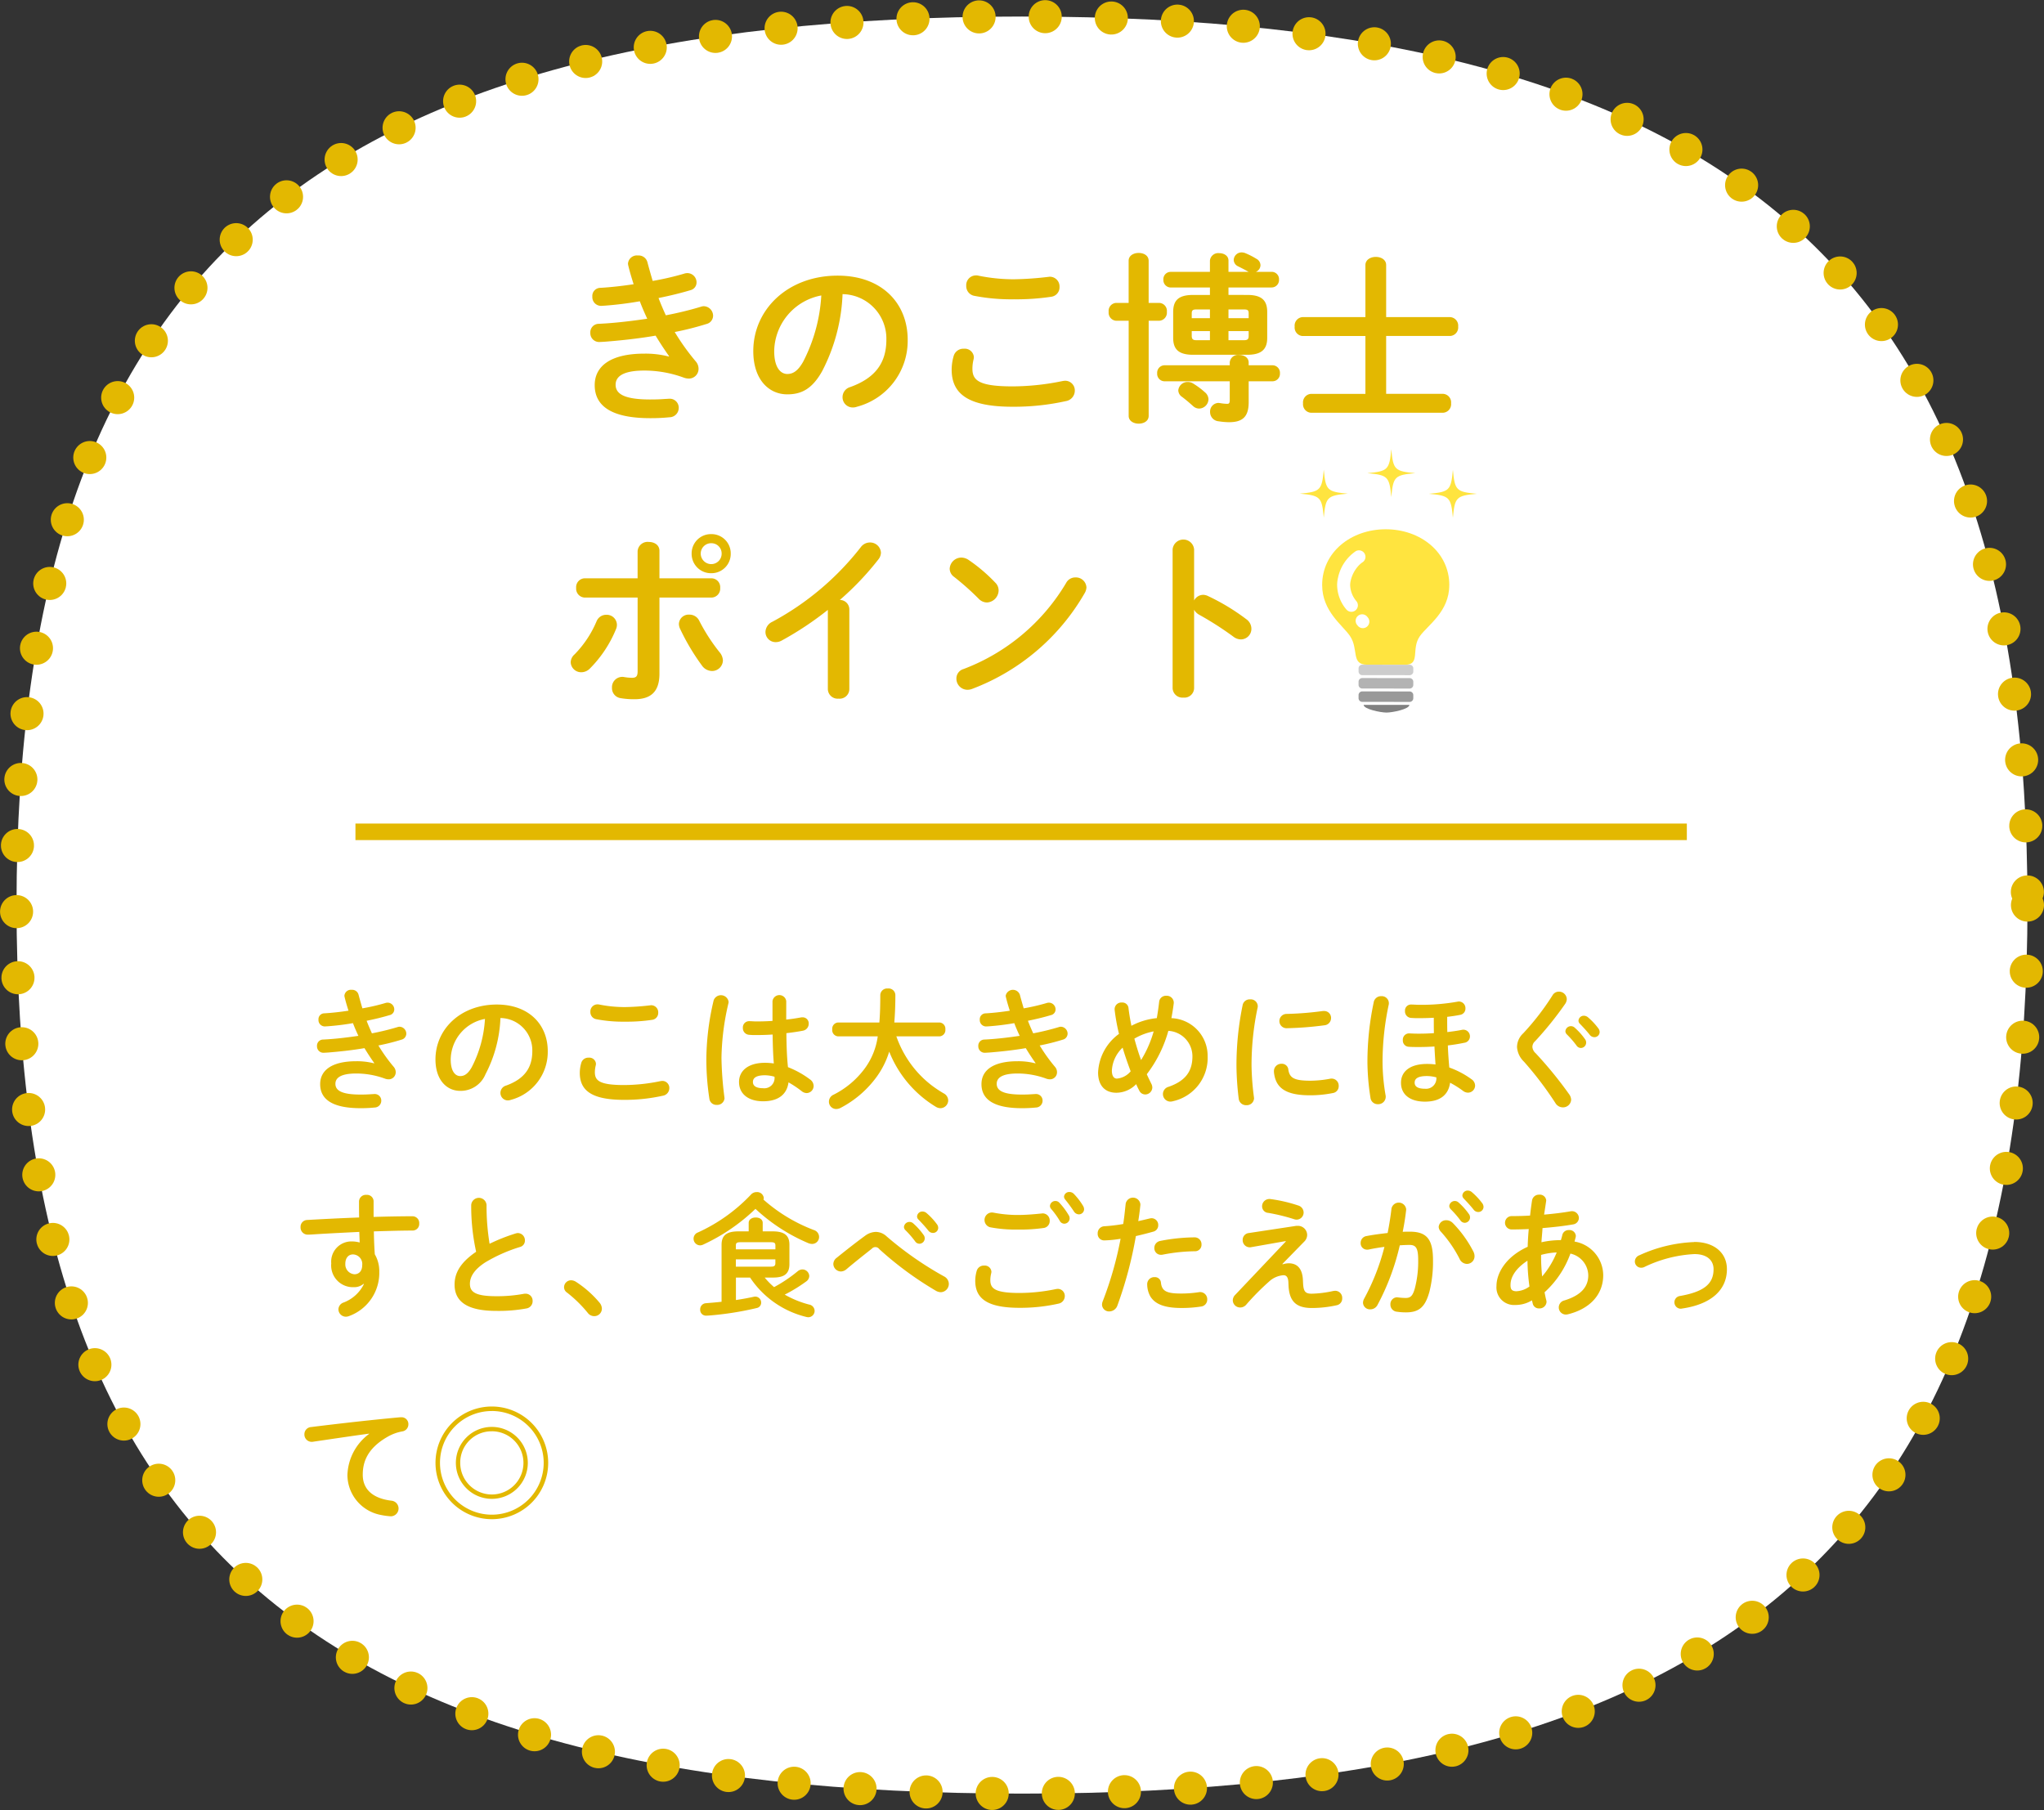
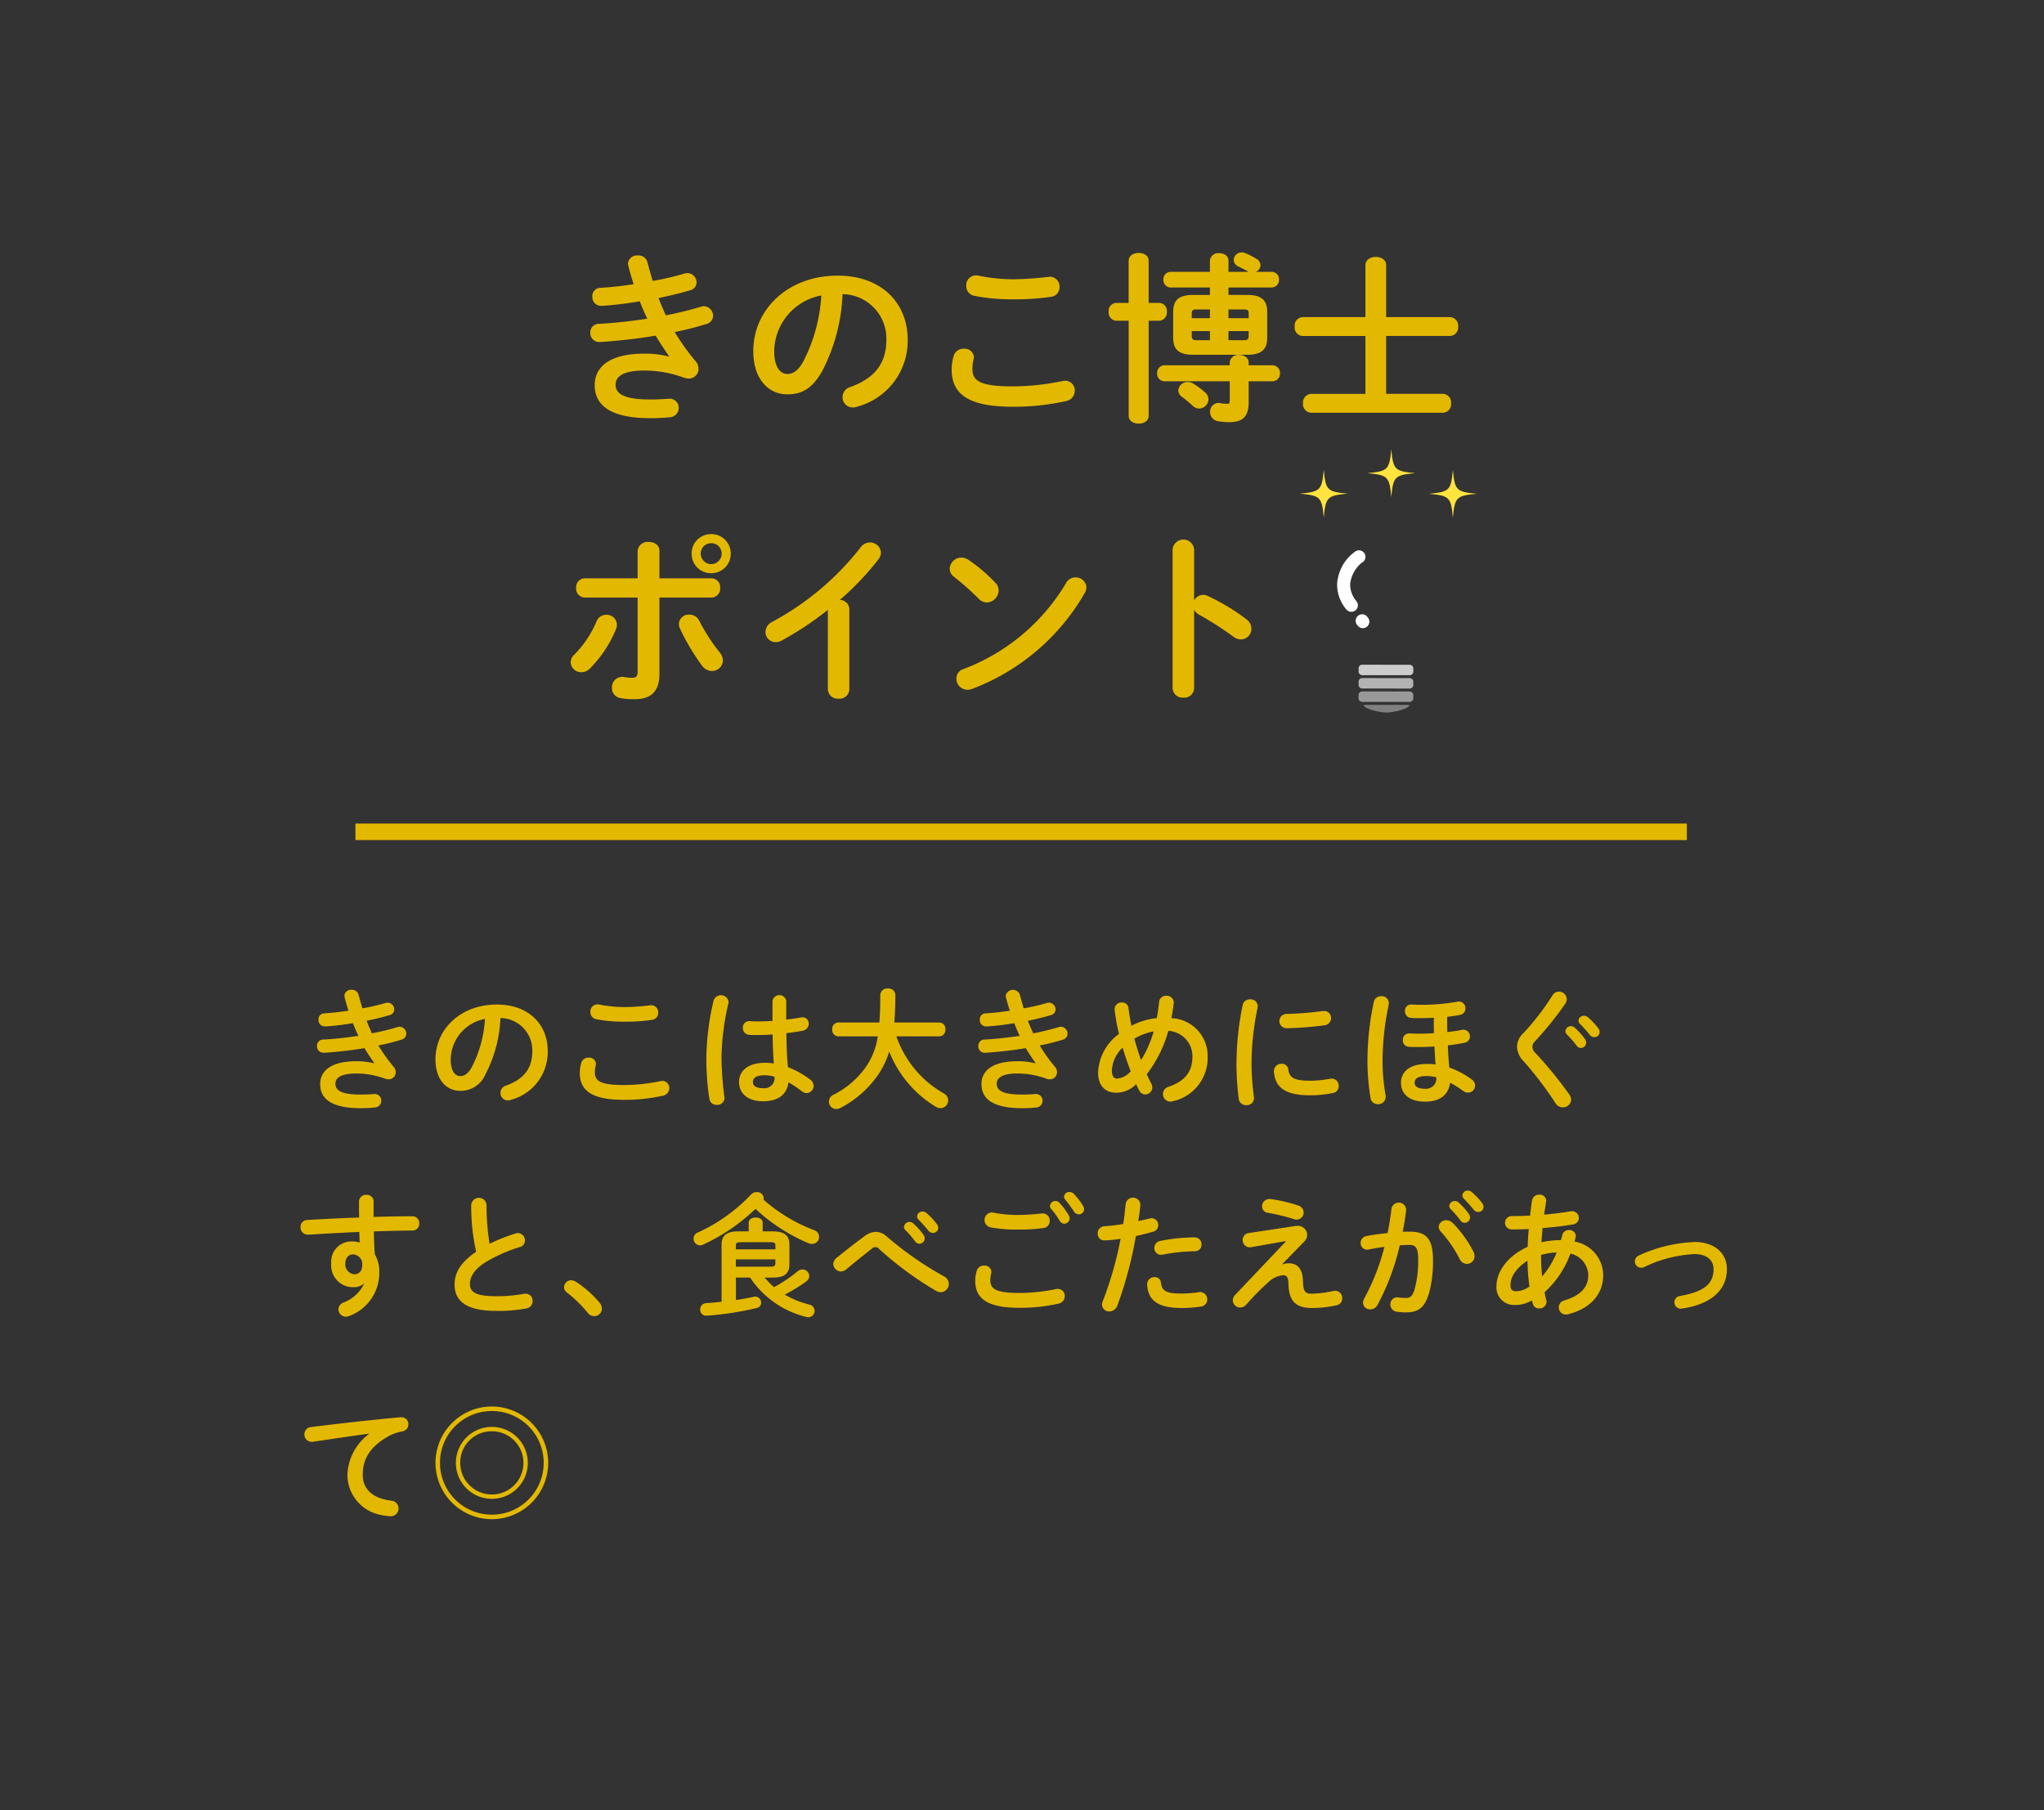
<svg xmlns="http://www.w3.org/2000/svg" width="247.271" height="219.003" viewBox="0 0 247.271 219.003">
  <rect x="0" y="0" width="247.271" height="219.003" fill="#333333" stroke="none" />
  <defs>
    <clipPath id="clip-path">
      <rect id="長方形_240" data-name="長方形 240" width="21.42" height="31.864" fill="none" />
    </clipPath>
  </defs>
  <g id="recipe2_1-point" transform="translate(-791.203 -1814.362)">
-     <path id="パス_452" data-name="パス 452" d="M243.271,107.5c0,76.114-35.514,107.5-121.636,107.5S0,183.614,0,107.5,35.514,0,121.635,0,243.271,31.387,243.271,107.5" transform="translate(793.203 1816.363)" fill="#fff" stroke="#e3b801" stroke-linecap="round" stroke-width="4" stroke-dasharray="0 8" fill-rule="evenodd" />
    <path id="パス_1941" data-name="パス 1941" d="M9.76,13.584a8.19,8.19,0,0,0-2.176-.256c-2.976,0-4.352,1.12-4.352,2.768,0,1.856,1.5,2.912,4.88,2.912a16.385,16.385,0,0,0,1.712-.08.822.822,0,0,0,.8-.816.789.789,0,0,0-.848-.816c-.064,0-.208.016-.3.016-.48.032-.72.048-1.376.048-2.336,0-3.024-.528-3.024-1.3,0-.672.56-1.248,2.528-1.248a10.07,10.07,0,0,1,3.472.624,1.362,1.362,0,0,0,.416.08.851.851,0,0,0,.88-.848.982.982,0,0,0-.24-.656,20.045,20.045,0,0,1-1.856-2.592,26.019,26.019,0,0,0,2.784-.7.757.757,0,0,0,.592-.72.846.846,0,0,0-.816-.848.8.8,0,0,0-.256.048,30.249,30.249,0,0,1-3.088.752c-.224-.5-.448-1.008-.64-1.52,1.04-.208,2-.448,2.8-.688a.7.7,0,0,0,.544-.688.815.815,0,0,0-.8-.816.906.906,0,0,0-.288.048,24.184,24.184,0,0,1-2.768.64c-.16-.544-.32-1.1-.464-1.648a.793.793,0,0,0-.832-.592.788.788,0,0,0-.88.7.936.936,0,0,0,.032.208c.128.528.288,1.072.464,1.616-1.04.16-2.08.272-2.944.32a.71.71,0,0,0-.688.768.766.766,0,0,0,.752.816c.128,0,.272-.016.32-.016A30.885,30.885,0,0,0,7.2,8.72c.192.512.416,1.024.656,1.536-1.424.208-2.88.384-4.272.448a.742.742,0,0,0-.736.784.777.777,0,0,0,.768.816c.08,0,.368-.016.592-.032,1.216-.1,2.8-.256,4.384-.528.416.688.832,1.312,1.184,1.808Zm10.416,3.328A3.246,3.246,0,0,0,23.232,14.9,16.009,16.009,0,0,0,25.04,8.1a3.911,3.911,0,0,1,3.856,4c0,1.984-.912,3.36-3.184,4.176a.921.921,0,0,0-.672.88.9.9,0,0,0,.9.912A1.05,1.05,0,0,0,26.3,18a5.993,5.993,0,0,0,4.464-5.9c0-3.184-2.256-5.632-6.16-5.632-4.4,0-7.424,2.992-7.424,6.64C17.184,15.6,18.544,16.912,20.176,16.912Zm2.992-8.7a14.472,14.472,0,0,1-1.6,5.84c-.464.816-.9,1.072-1.392,1.072-.576,0-1.152-.544-1.152-2.016A5.068,5.068,0,0,1,23.168,8.208ZM36.976,6.464a.912.912,0,0,0-.208-.016.857.857,0,0,0-.848.912.866.866,0,0,0,.7.88,16.958,16.958,0,0,0,3.488.3,20.525,20.525,0,0,0,3.3-.224.839.839,0,0,0,.72-.864.856.856,0,0,0-.864-.9c-.048,0-.1.016-.144.016a28.617,28.617,0,0,1-3.024.208A15.612,15.612,0,0,1,36.976,6.464ZM40,18a21.074,21.074,0,0,0,4.688-.5.934.934,0,0,0,.784-.912.85.85,0,0,0-.848-.88,1.6,1.6,0,0,0-.256.032A21.9,21.9,0,0,1,40,16.208c-2.992,0-3.536-.544-3.536-1.552a3.417,3.417,0,0,1,.1-.8,1.255,1.255,0,0,0,.032-.224.8.8,0,0,0-.88-.736.883.883,0,0,0-.9.64,4.355,4.355,0,0,0-.176,1.2C34.64,16.912,36.144,18,40,18ZM59.616,6.064a.838.838,0,0,0-1.664,0V8.448c-.688.048-1.344.064-1.968.064-.288,0-.56-.032-.848-.032a.755.755,0,0,0-.768.8.807.807,0,0,0,.736.848,7.659,7.659,0,0,0,.88.032c.624,0,1.3-.016,1.984-.064.016,1.168.048,2.336.144,3.5a8.23,8.23,0,0,0-1.056-.08c-2.08,0-3.152.992-3.152,2.32,0,1.44,1.12,2.336,2.912,2.336,1.984,0,2.9-.96,3.072-2.288a12.379,12.379,0,0,1,1.584,1.056,1.016,1.016,0,0,0,.608.24.867.867,0,0,0,.848-.864.971.971,0,0,0-.432-.784,11.189,11.189,0,0,0-2.672-1.488c-.144-1.36-.176-2.736-.192-4.112.688-.08,1.376-.176,2-.3a.845.845,0,0,0,.7-.848.725.725,0,0,0-.752-.768.984.984,0,0,0-.208.016c-.544.1-1.136.192-1.76.256Zm-2.8,10.528c-.8,0-1.232-.256-1.232-.752,0-.464.352-.816,1.472-.816a4.476,4.476,0,0,1,1.136.176A1.237,1.237,0,0,1,56.816,16.592ZM50.832,5.968a31.611,31.611,0,0,0-.88,6.928,31.11,31.11,0,0,0,.368,4.992.849.849,0,0,0,.9.72.874.874,0,0,0,.928-.8c0-.048-.016-.1-.016-.144a41.781,41.781,0,0,1-.352-4.752A30.547,30.547,0,0,1,52.624,6.3a.718.718,0,0,0,.016-.176.937.937,0,0,0-1.808-.16ZM78.144,10.32a.76.76,0,0,0,.72-.848.754.754,0,0,0-.72-.832H72.688c.08-.96.128-2.064.128-3.328a.818.818,0,0,0-.912-.784.826.826,0,0,0-.912.784c0,1.312-.032,2.4-.112,3.328H65.9a.754.754,0,0,0-.72.832.76.76,0,0,0,.72.848h4.784a8.451,8.451,0,0,1-1.552,3.856,10.584,10.584,0,0,1-3.824,3.216.916.916,0,0,0-.528.816.88.88,0,0,0,.88.9,1.144,1.144,0,0,0,.512-.128,12.584,12.584,0,0,0,4.4-3.792,10.279,10.279,0,0,0,1.5-3.024,13.689,13.689,0,0,0,5.68,6.7,1.094,1.094,0,0,0,.528.144.953.953,0,0,0,.928-.944.983.983,0,0,0-.544-.848,14.637,14.637,0,0,1-1.424-.944,12.644,12.644,0,0,1-2.832-3.008,12.993,12.993,0,0,1-1.472-2.944ZM89.76,13.584a8.19,8.19,0,0,0-2.176-.256c-2.976,0-4.352,1.12-4.352,2.768,0,1.856,1.5,2.912,4.88,2.912a16.385,16.385,0,0,0,1.712-.08.822.822,0,0,0,.8-.816.789.789,0,0,0-.848-.816c-.064,0-.208.016-.3.016-.48.032-.72.048-1.376.048-2.336,0-3.024-.528-3.024-1.3,0-.672.56-1.248,2.528-1.248a10.07,10.07,0,0,1,3.472.624,1.362,1.362,0,0,0,.416.08.851.851,0,0,0,.88-.848.982.982,0,0,0-.24-.656,20.045,20.045,0,0,1-1.856-2.592,26.02,26.02,0,0,0,2.784-.7.757.757,0,0,0,.592-.72.846.846,0,0,0-.816-.848.8.8,0,0,0-.256.048,30.249,30.249,0,0,1-3.088.752c-.224-.5-.448-1.008-.64-1.52,1.04-.208,2-.448,2.8-.688a.7.7,0,0,0,.544-.688.815.815,0,0,0-.8-.816.906.906,0,0,0-.288.048,24.184,24.184,0,0,1-2.768.64c-.16-.544-.32-1.1-.464-1.648a.892.892,0,0,0-1.712.112.936.936,0,0,0,.032.208c.128.528.288,1.072.464,1.616-1.04.16-2.08.272-2.944.32a.71.71,0,0,0-.688.768.766.766,0,0,0,.752.816c.128,0,.272-.016.32-.016a30.885,30.885,0,0,0,3.1-.384c.192.512.416,1.024.656,1.536-1.424.208-2.88.384-4.272.448a.742.742,0,0,0-.736.784.777.777,0,0,0,.768.816c.08,0,.368-.016.592-.032,1.216-.1,2.8-.256,4.384-.528.416.688.832,1.312,1.184,1.808ZM103.232,14.9a15.378,15.378,0,0,0,2.608-5.248,3.083,3.083,0,0,1,2.912,3.088c0,1.872-.912,2.992-2.88,3.68a.91.91,0,0,0,.24,1.792,1.493,1.493,0,0,0,.352-.064,5.357,5.357,0,0,0,4.128-5.424,4.556,4.556,0,0,0-4.384-4.608c.112-.576.208-1.184.288-1.808v-.1a.844.844,0,0,0-.9-.8.818.818,0,0,0-.864.688c-.08.72-.176,1.376-.288,2.016a8.253,8.253,0,0,0-3.072.928c-.144-.72-.272-1.44-.352-2.144a.744.744,0,0,0-.8-.672.815.815,0,0,0-.88.768v.1a23.985,23.985,0,0,0,.528,2.928,6.113,6.113,0,0,0-2.528,4.672c0,1.6.864,2.448,2.208,2.448a3.367,3.367,0,0,0,2.4-1.04c.112.272.24.528.368.768a.807.807,0,0,0,.72.48.864.864,0,0,0,.864-.832.975.975,0,0,0-.112-.448C103.6,15.68,103.408,15.3,103.232,14.9Zm-.688-1.712c-.32-.864-.576-1.728-.816-2.592a7.257,7.257,0,0,1,2.336-.88A13.712,13.712,0,0,1,102.544,13.184Zm-1.264,1.36a2.432,2.432,0,0,1-1.664.88c-.336,0-.608-.272-.608-.976a4.093,4.093,0,0,1,1.3-2.768C100.592,12.656,100.928,13.6,101.28,14.544Zm13.552-8.032a36.069,36.069,0,0,0-.752,7.392,34.857,34.857,0,0,0,.272,3.952.884.884,0,0,0,.928.784.871.871,0,0,0,.928-.848c0-.032-.016-.08-.016-.128a33.459,33.459,0,0,1-.288-3.76,33.427,33.427,0,0,1,.736-7.072.718.718,0,0,0,.016-.176.846.846,0,0,0-.928-.816A.859.859,0,0,0,114.832,6.512Zm9.7.736a38.88,38.88,0,0,1-4.4.352.865.865,0,1,0,.064,1.728,40.6,40.6,0,0,0,4.512-.352.877.877,0,0,0,.816-.88.827.827,0,0,0-.864-.848Zm-4.176,7.072a.781.781,0,0,0-.816-.688.89.89,0,0,0-.928.9v.08c.176,1.936,1.408,2.832,4.368,2.832a13.98,13.98,0,0,0,2.768-.272.83.83,0,0,0,.7-.848.853.853,0,0,0-.848-.9.779.779,0,0,0-.192.016,13.136,13.136,0,0,1-2.416.24C120.992,15.68,120.5,15.312,120.352,14.32Zm19.216-6.368c.56-.064,1.1-.144,1.568-.24a.76.76,0,0,0,.64-.768.806.806,0,0,0-.768-.848.6.6,0,0,0-.16.016,24.869,24.869,0,0,1-4.672.384c-.32,0-.656-.032-.976-.032a.725.725,0,0,0-.736.784.787.787,0,0,0,.7.832c.432.032.672.032,1.008.032.56,0,1.168-.016,1.776-.048v.1c0,.592,0,1.184.016,1.76-.656.048-1.3.064-1.856.064-.48,0-.768-.016-1.12-.032a.755.755,0,0,0-.784.816.747.747,0,0,0,.688.8c.4.032.736.032,1.264.032.56,0,1.2-.016,1.872-.064.032.736.08,1.456.128,2.176a7.72,7.72,0,0,0-1.04-.064c-2.08,0-3.136.944-3.136,2.272,0,1.44,1.1,2.288,2.9,2.288,1.984,0,2.864-.96,3.04-2.288a11.621,11.621,0,0,1,1.552.976,1,1,0,0,0,.624.224.864.864,0,0,0,.848-.848.95.95,0,0,0-.448-.784,10.547,10.547,0,0,0-2.672-1.408c-.08-.88-.144-1.776-.176-2.672.688-.08,1.376-.192,1.984-.32a.776.776,0,0,0,.688-.768.8.8,0,0,0-.784-.816.656.656,0,0,0-.176.016c-.528.112-1.136.192-1.776.272-.016-.544-.016-1.088-.016-1.632Zm-2.688,8.7c-.816,0-1.248-.24-1.248-.736,0-.464.352-.8,1.488-.8a4.4,4.4,0,0,1,1.136.16A1.253,1.253,0,0,1,136.88,16.656Zm-6.192-10.5a34.92,34.92,0,0,0-.768,7.3,28.909,28.909,0,0,0,.368,4.3.874.874,0,0,0,.9.768.9.9,0,0,0,.944-.9.717.717,0,0,0-.016-.176,24.225,24.225,0,0,1-.368-4.048A33.422,33.422,0,0,1,132.5,6.48a.718.718,0,0,0,.016-.176.857.857,0,0,0-.912-.848A.9.9,0,0,0,130.688,6.16Zm21.632-.816a30.9,30.9,0,0,1-3.552,4.608,2.293,2.293,0,0,0-.752,1.664,2.714,2.714,0,0,0,.848,1.776,41.859,41.859,0,0,1,3.792,4.992,1.049,1.049,0,0,0,.9.528.978.978,0,0,0,1.008-.928,1.228,1.228,0,0,0-.24-.656,48.363,48.363,0,0,0-4.064-4.976,1.1,1.1,0,0,1-.384-.752.935.935,0,0,1,.336-.7,41.52,41.52,0,0,0,3.632-4.512,1.117,1.117,0,0,0,.192-.576.939.939,0,0,0-.96-.9A.879.879,0,0,0,152.32,5.344ZM155.632,8.8c.368.384.816.864,1.184,1.328a.7.7,0,0,0,.56.288.625.625,0,0,0,.64-.608.745.745,0,0,0-.176-.48,8.023,8.023,0,0,0-1.232-1.312.769.769,0,0,0-.48-.192.643.643,0,0,0-.672.592A.529.529,0,0,0,155.632,8.8Zm-1.6,1.264a11.639,11.639,0,0,1,1.184,1.36.641.641,0,0,0,.528.3.652.652,0,0,0,.64-.64.668.668,0,0,0-.144-.432,7.994,7.994,0,0,0-1.248-1.392.67.67,0,0,0-1.12.432A.569.569,0,0,0,154.032,10.064ZM8.528,40.28a4.522,4.522,0,0,1-2.464,2.24.9.9,0,0,0-.624.816.908.908,0,0,0,.912.9,1.179,1.179,0,0,0,.432-.1,5.555,5.555,0,0,0,3.6-5.328A4.081,4.081,0,0,0,9.84,36.68c-.064-.928-.1-1.84-.112-2.768,1.664-.048,3.3-.1,4.72-.1a.8.8,0,0,0,.768-.848.817.817,0,0,0-.832-.88c-1.424,0-3.024.032-4.688.08v-1.9a.791.791,0,0,0-.864-.768.822.822,0,0,0-.9.784c0,.72,0,1.376.016,1.952-2.192.08-4.384.192-6.272.3a.825.825,0,0,0-.816.864.866.866,0,0,0,.848.912c.176,0,.544-.016.72-.032,1.664-.112,4.368-.24,5.536-.3l.048,1.28a3.758,3.758,0,0,0-.96-.128,2.444,2.444,0,0,0-2.48,2.656,2.632,2.632,0,0,0,2.72,2.88,1.764,1.764,0,0,0,1.184-.4ZM7.2,36.7a1.157,1.157,0,0,1,1.12,1.28c0,.736-.4,1.12-.944,1.12a1.19,1.19,0,0,1-1.1-1.264C6.272,37.128,6.656,36.7,7.2,36.7Zm14.9-.32c-2,1.36-2.608,2.656-2.608,3.968,0,2.16,1.68,3.184,5.04,3.184a18.5,18.5,0,0,0,3.68-.3.881.881,0,0,0,.72-.9.843.843,0,0,0-.864-.88.984.984,0,0,0-.208.016,17.579,17.579,0,0,1-3.312.288c-2.544,0-3.2-.512-3.2-1.5,0-.816.48-1.7,1.856-2.592A18.868,18.868,0,0,1,27.408,35.8.787.787,0,0,0,28,35.016a.871.871,0,0,0-.832-.9.906.906,0,0,0-.288.048,21.906,21.906,0,0,0-3.152,1.248,28.006,28.006,0,0,1-.368-4.688.93.93,0,0,0-1.856,0A25.489,25.489,0,0,0,22.1,36.376ZM33.1,41.32a15.57,15.57,0,0,1,2.5,2.448.975.975,0,0,0,.784.4.912.912,0,0,0,.928-.9,1.167,1.167,0,0,0-.288-.736,12.806,12.806,0,0,0-2.864-2.528,1.14,1.14,0,0,0-.56-.176.854.854,0,0,0-.864.832A.786.786,0,0,0,33.1,41.32ZM57.984,39.5C59.152,39.5,60,39.208,60,37.88V35.528c0-1.056-.528-1.616-2.016-1.616H56.768V32.888c0-.448-.416-.656-.848-.656-.416,0-.848.208-.848.656v1.024H53.808c-1.488,0-2.016.56-2.016,1.616v6.9c-.688.08-1.344.128-1.9.176a.737.737,0,0,0-.688.768.7.7,0,0,0,.72.736c.144,0,.336-.016.368-.016a37.8,37.8,0,0,0,5.776-.912.651.651,0,0,0,.512-.64.716.716,0,0,0-.7-.736.656.656,0,0,0-.176.016c-.72.16-1.44.288-2.176.4V39.5h1.712a11.4,11.4,0,0,0,6.816,4.768,1.08,1.08,0,0,0,.224.032.771.771,0,0,0,.768-.784.792.792,0,0,0-.672-.752,11.936,11.936,0,0,1-2.944-1.2,18.746,18.746,0,0,0,2.608-1.6A.827.827,0,0,0,62.4,39.3a.84.84,0,0,0-.832-.784.941.941,0,0,0-.592.24,17.139,17.139,0,0,1-2.832,1.9A8.7,8.7,0,0,1,57.008,39.5ZM53.52,38.184V37.3H58.3v.464c0,.384-.24.416-.576.416Zm4.784-2.1H53.52V35.64c0-.32.1-.416.576-.416h3.632c.48,0,.576.1.576.416Zm-1.44-6.016a.936.936,0,0,0,.032-.208.8.8,0,0,0-.848-.7.913.913,0,0,0-.7.3,20.505,20.505,0,0,1-6.4,4.576.806.806,0,0,0,.24,1.568.936.936,0,0,0,.352-.08,23.075,23.075,0,0,0,6.352-4.336,21.812,21.812,0,0,0,6.384,4.144,1.268,1.268,0,0,0,.464.1.843.843,0,0,0,.848-.848.879.879,0,0,0-.624-.832A19.691,19.691,0,0,1,56.864,30.072Zm17.152,3.68a11.637,11.637,0,0,1,1.184,1.36.641.641,0,0,0,.528.3.652.652,0,0,0,.64-.64.668.668,0,0,0-.144-.432,7.993,7.993,0,0,0-1.248-1.392.67.67,0,0,0-1.12.432A.569.569,0,0,0,74.016,33.752Zm1.6-1.264c.368.384.816.864,1.184,1.328a.7.7,0,0,0,.56.288A.625.625,0,0,0,78,33.5a.745.745,0,0,0-.176-.48A8.023,8.023,0,0,0,76.592,31.7a.769.769,0,0,0-.48-.192.643.643,0,0,0-.672.592A.529.529,0,0,0,75.616,32.488ZM65.728,37.1a.963.963,0,0,0-.416.752.933.933,0,0,0,.912.912,1.068,1.068,0,0,0,.656-.256c1.072-.912,2.32-1.888,3.088-2.5a.575.575,0,0,1,.9.048,41.073,41.073,0,0,0,6.848,5.04,1.252,1.252,0,0,0,.592.176,1.007,1.007,0,0,0,.976-1.008,1.031,1.031,0,0,0-.592-.912A41.164,41.164,0,0,1,71.76,34.52a1.932,1.932,0,0,0-1.3-.544,2.254,2.254,0,0,0-1.3.464C68.192,35.144,66.96,36.1,65.728,37.1Zm25.92-5.92A10.083,10.083,0,0,1,92.7,32.632a.633.633,0,0,0,.544.352.655.655,0,0,0,.656-.64.708.708,0,0,0-.112-.384,8.544,8.544,0,0,0-1.12-1.5.642.642,0,0,0-.48-.224.653.653,0,0,0-.672.592A.533.533,0,0,0,91.648,31.176Zm-6.992.464a.912.912,0,0,0-.208-.016.909.909,0,0,0-.144,1.792,16.4,16.4,0,0,0,3.328.272,19.9,19.9,0,0,0,3.136-.192.839.839,0,0,0,.72-.864.856.856,0,0,0-.864-.9c-.048,0-.1.016-.144.016-.784.08-1.856.176-2.864.176A15.35,15.35,0,0,1,84.656,31.64ZM87.84,43.16a21.074,21.074,0,0,0,4.688-.5.934.934,0,0,0,.784-.912.85.85,0,0,0-.848-.88,1.6,1.6,0,0,0-.256.032,21.9,21.9,0,0,1-4.368.464c-2.992,0-3.536-.544-3.536-1.552a3.417,3.417,0,0,1,.1-.8,1.255,1.255,0,0,0,.032-.224.8.8,0,0,0-.88-.736.883.883,0,0,0-.9.64,4.355,4.355,0,0,0-.176,1.2C82.48,42.072,83.984,43.16,87.84,43.16Zm5.52-13.1a17.655,17.655,0,0,1,1.056,1.44.724.724,0,0,0,.592.352.628.628,0,0,0,.64-.624.861.861,0,0,0-.144-.432,8.06,8.06,0,0,0-1.1-1.424.74.74,0,0,0-.528-.224.623.623,0,0,0-.656.56A.557.557,0,0,0,93.36,30.056Zm6.7,4.752a42.555,42.555,0,0,1-2.144,7.52,1.19,1.19,0,0,0-.1.448.844.844,0,0,0,.88.816,1.052,1.052,0,0,0,.976-.7,48.62,48.62,0,0,0,2.24-8.416c.64-.144,1.344-.32,2.08-.528a.788.788,0,0,0,.624-.784.812.812,0,0,0-.8-.848,1.235,1.235,0,0,0-.24.032c-.464.112-.928.224-1.376.32.1-.608.176-1.184.256-1.952v-.1a.9.9,0,0,0-1.776-.064c-.1.88-.16,1.584-.3,2.464a20.528,20.528,0,0,1-2.272.272.84.84,0,0,0-.816.88.78.78,0,0,0,.8.832A13.658,13.658,0,0,0,100.064,34.808ZM103.28,40.3a3.078,3.078,0,0,0,.384,1.488c.512.816,1.5,1.392,3.744,1.392a15.027,15.027,0,0,0,2.4-.176.838.838,0,0,0,.736-.848.862.862,0,0,0-.848-.9.656.656,0,0,0-.176.016,14.129,14.129,0,0,1-2.144.16c-1.744,0-2.32-.288-2.432-1.312a.724.724,0,0,0-.768-.672A.853.853,0,0,0,103.28,40.3Zm1.6-5.232a.857.857,0,0,0-.736.848.8.8,0,0,0,.8.832.846.846,0,0,0,.192-.016,21.622,21.622,0,0,1,3.9-.416.78.78,0,0,0,.816-.816.83.83,0,0,0-.864-.864A22.14,22.14,0,0,0,104.88,35.064Zm13.36-5.056a.544.544,0,0,0-.16-.016.88.88,0,0,0-.9.88.794.794,0,0,0,.752.8,22.858,22.858,0,0,1,3.088.752.968.968,0,0,0,.352.064.857.857,0,0,0,.832-.88.892.892,0,0,0-.656-.832A18.182,18.182,0,0,0,118.24,30.008Zm-2.656,4.1a.826.826,0,0,0-.752.848.859.859,0,0,0,.848.88.717.717,0,0,0,.176-.016l4.176-.736.016.048-6.112,6.448a.952.952,0,0,0-.3.688.886.886,0,0,0,.9.848.95.95,0,0,0,.72-.336,30.132,30.132,0,0,1,2.768-2.8,2.868,2.868,0,0,1,1.744-.768c.352,0,.56.24.592.832l.016.368c.08,2.016.976,2.768,2.832,2.768a14.059,14.059,0,0,0,3.008-.336.821.821,0,0,0,.656-.848.853.853,0,0,0-.848-.9,1.576,1.576,0,0,0-.272.032,13.186,13.186,0,0,1-2.576.32c-.8,0-.992-.3-1.04-1.312l-.016-.336c-.064-1.392-.688-2.032-1.728-2.032a2.445,2.445,0,0,0-.72.128l-.032-.048,2.672-2.736a1.128,1.128,0,0,0,.32-.784,1.114,1.114,0,0,0-1.184-1.088,1.211,1.211,0,0,0-.24.016Zm18.256,1.488c.432-.032.832-.048,1.184-.048.768,0,1.04.384,1.04,1.824a12.813,12.813,0,0,1-.416,3.472c-.272.944-.56,1.12-1.12,1.12a7.581,7.581,0,0,1-.88-.064c-.048,0-.1-.016-.128-.016a.824.824,0,0,0-.816.88.857.857,0,0,0,.784.864,7.372,7.372,0,0,0,1.088.08c1.616,0,2.336-.656,2.848-2.5a14.9,14.9,0,0,0,.432-3.824c0-2.512-.752-3.44-2.8-3.44-.256,0-.544,0-.864.016.176-.88.32-1.776.416-2.64v-.112a.9.9,0,0,0-1.776-.048c-.112.976-.272,1.968-.464,2.944-.848.1-1.728.208-2.544.368a.83.83,0,0,0-.72.832.769.769,0,0,0,.768.816.912.912,0,0,0,.208-.016c.608-.128,1.248-.24,1.9-.32a26.975,26.975,0,0,1-2.448,6.256,1.076,1.076,0,0,0-.144.5.832.832,0,0,0,.88.8.966.966,0,0,0,.864-.512A28.932,28.932,0,0,0,133.84,35.592Zm6.368-2.736a1.07,1.07,0,0,0-.736-.3.888.888,0,0,0-.928.8.879.879,0,0,0,.256.576,14.9,14.9,0,0,1,2.272,3.3,1,1,0,0,0,.88.608.918.918,0,0,0,.928-.928,1.219,1.219,0,0,0-.128-.544A14.232,14.232,0,0,0,140.208,32.856Zm1.376-2.912c.368.384.816.864,1.184,1.328a.7.7,0,0,0,.56.288.625.625,0,0,0,.64-.608.745.745,0,0,0-.176-.48,8.024,8.024,0,0,0-1.232-1.312.769.769,0,0,0-.48-.192.643.643,0,0,0-.672.592A.529.529,0,0,0,141.584,29.944Zm-1.6,1.264a11.637,11.637,0,0,1,1.184,1.36.641.641,0,0,0,.528.3.652.652,0,0,0,.64-.64.668.668,0,0,0-.144-.432,7.993,7.993,0,0,0-1.248-1.392.67.67,0,0,0-1.12.432A.569.569,0,0,0,139.984,31.208Zm5.552,9.3a2.122,2.122,0,0,0,2.256,2.3,3.762,3.762,0,0,0,2.032-.56l.1.4a.748.748,0,0,0,.768.576.842.842,0,0,0,.9-.784.937.937,0,0,0-.032-.208c-.08-.3-.144-.624-.208-.96A11.661,11.661,0,0,0,154.48,36.6a2.749,2.749,0,0,1,2.16,2.624c0,1.376-.848,2.416-2.88,3.04a.874.874,0,0,0-.688.832.86.86,0,0,0,.848.88,1.4,1.4,0,0,0,.256-.032c2.672-.656,4.272-2.4,4.272-4.736a4.164,4.164,0,0,0-3.472-4.064c.048-.16.08-.32.128-.48a1.1,1.1,0,0,0,.032-.208.763.763,0,0,0-.832-.7.772.772,0,0,0-.8.576c-.048.224-.112.432-.176.64a10.593,10.593,0,0,0-2.352.256c.032-.576.1-1.152.128-1.712,1.328-.112,2.64-.256,3.7-.448a.8.8,0,0,0,.7-.8.844.844,0,0,0-1.008-.784c-.9.16-2.032.3-3.2.4q.12-.768.24-1.584c0-.048.016-.08.016-.128a.768.768,0,0,0-.848-.7.839.839,0,0,0-.864.688c-.1.64-.176,1.248-.24,1.84-.784.048-1.552.064-2.224.064a.808.808,0,0,0,0,1.616c.624,0,1.328-.016,2.064-.048-.064.7-.112,1.424-.128,2.144C146.576,37.016,145.536,39.064,145.536,40.5Zm1.7-.112c-.016-.912.576-1.984,2.048-2.944a25.6,25.6,0,0,0,.24,3.12,2.873,2.873,0,0,1-1.616.576C147.36,41.128,147.232,40.9,147.232,40.392Zm3.824-1.024c-.08-.816-.128-1.616-.128-2.336V36.76a8.451,8.451,0,0,1,1.888-.3A10.411,10.411,0,0,1,151.056,39.368Zm18.416-4.176a17.441,17.441,0,0,0-6.656,1.6.81.81,0,0,0-.544.752.751.751,0,0,0,.752.752.83.83,0,0,0,.384-.08,15.7,15.7,0,0,1,6.064-1.568c1.584,0,2.32.8,2.32,1.824,0,1.7-1.04,2.72-4.08,3.248a.773.773,0,0,0,.08,1.536.544.544,0,0,0,.16-.016c3.584-.512,5.456-2.272,5.456-4.768C173.408,36.456,171.808,35.192,169.472,35.192ZM9.152,58.416a6.451,6.451,0,0,0-2.624,4.992,4.953,4.953,0,0,0,4.064,4.816,8.348,8.348,0,0,0,1.184.16.946.946,0,0,0,.08-1.888c-2.24-.272-3.472-1.36-3.472-3.136,0-1.52.528-3.184,3.024-4.608a5.477,5.477,0,0,1,1.76-.64.864.864,0,0,0,.736-.864.827.827,0,0,0-.864-.848h-.1c-3.328.3-7.456.768-10.784,1.184a.87.87,0,0,0-.832.88.886.886,0,0,0,.9.912.6.6,0,0,0,.16-.016c2.3-.336,4.848-.72,6.768-.976ZM24,57.568a4.352,4.352,0,1,0,4.352,4.352A4.357,4.357,0,0,0,24,57.568Zm0,.528a3.824,3.824,0,1,1-3.824,3.824A3.784,3.784,0,0,1,24,58.1ZM24,55.1a6.816,6.816,0,1,0,6.816,6.816A6.822,6.822,0,0,0,24,55.1Zm0,.544a6.272,6.272,0,1,1-6.272,6.272A6.262,6.262,0,0,1,24,55.648Z" transform="translate(826.703 1929.428)" fill="#e3b801" />
    <path id="パス_477" data-name="パス 477" d="M852.819,2018h161.064" transform="translate(-18.616 -103)" fill="none" stroke="#e3b801" stroke-width="2" />
    <g id="グループ_131" data-name="グループ 131" transform="translate(-2.257 2)">
      <path id="パス_1942" data-name="パス 1942" d="M-41.58-6.072a11.261,11.261,0,0,0-2.992-.352c-4.092,0-5.984,1.54-5.984,3.806,0,2.552,2.068,4,6.71,4a22.53,22.53,0,0,0,2.354-.11,1.13,1.13,0,0,0,1.1-1.122A1.084,1.084,0,0,0-41.558-.968c-.088,0-.286.022-.418.022-.66.044-.99.066-1.892.066-3.212,0-4.158-.726-4.158-1.782,0-.924.77-1.716,3.476-1.716a13.846,13.846,0,0,1,4.774.858,1.872,1.872,0,0,0,.572.11,1.17,1.17,0,0,0,1.21-1.166,1.351,1.351,0,0,0-.33-.9,27.561,27.561,0,0,1-2.552-3.564,35.777,35.777,0,0,0,3.828-.968,1.041,1.041,0,0,0,.814-.99,1.164,1.164,0,0,0-1.122-1.166,1.094,1.094,0,0,0-.352.066,41.592,41.592,0,0,1-4.246,1.034c-.308-.682-.616-1.386-.88-2.09,1.43-.286,2.75-.616,3.85-.946a.96.96,0,0,0,.748-.946,1.121,1.121,0,0,0-1.1-1.122,1.246,1.246,0,0,0-.4.066,33.253,33.253,0,0,1-3.806.88c-.22-.748-.44-1.518-.638-2.266A1.09,1.09,0,0,0-45.32-18.3a1.083,1.083,0,0,0-1.21.968,1.288,1.288,0,0,0,.044.286c.176.726.4,1.474.638,2.222-1.43.22-2.86.374-4.048.44a.976.976,0,0,0-.946,1.056,1.054,1.054,0,0,0,1.034,1.122c.176,0,.374-.022.44-.022A42.467,42.467,0,0,0-45.1-12.76c.264.7.572,1.408.9,2.112-1.958.286-3.96.528-5.874.616a1.021,1.021,0,0,0-1.012,1.078,1.069,1.069,0,0,0,1.056,1.122c.11,0,.506-.022.814-.044,1.672-.132,3.85-.352,6.028-.726.572.946,1.144,1.8,1.628,2.486ZM-27.258-1.5c1.694,0,2.992-.638,4.2-2.772a22.012,22.012,0,0,0,2.486-9.35,5.378,5.378,0,0,1,5.3,5.5c0,2.728-1.254,4.62-4.378,5.742a1.267,1.267,0,0,0-.924,1.21A1.234,1.234,0,0,0-19.338.088,1.444,1.444,0,0,0-18.832,0a8.241,8.241,0,0,0,6.138-8.118c0-4.378-3.1-7.744-8.47-7.744-6.05,0-10.208,4.114-10.208,9.13C-31.372-3.3-29.5-1.5-27.258-1.5Zm4.114-11.968a19.9,19.9,0,0,1-2.2,8.03c-.638,1.122-1.232,1.474-1.914,1.474-.792,0-1.584-.748-1.584-2.772A6.969,6.969,0,0,1-23.144-13.464Zm18.986-2.4a1.254,1.254,0,0,0-.286-.022A1.179,1.179,0,0,0-5.61-14.63a1.19,1.19,0,0,0,.968,1.21A23.317,23.317,0,0,0,.154-13a28.221,28.221,0,0,0,4.532-.308,1.153,1.153,0,0,0,.99-1.188A1.177,1.177,0,0,0,4.488-15.73c-.066,0-.132.022-.2.022a39.348,39.348,0,0,1-4.158.286A21.466,21.466,0,0,1-4.158-15.862ZM0,0A28.977,28.977,0,0,0,6.446-.682,1.285,1.285,0,0,0,7.524-1.936a1.168,1.168,0,0,0-1.166-1.21,2.194,2.194,0,0,0-.352.044A30.108,30.108,0,0,1,0-2.464c-4.114,0-4.862-.748-4.862-2.134A4.7,4.7,0,0,1-4.73-5.7a1.726,1.726,0,0,0,.044-.308A1.1,1.1,0,0,0-5.9-7.018a1.214,1.214,0,0,0-1.232.88,5.988,5.988,0,0,0-.242,1.65C-7.37-1.5-5.3,0,0,0ZM26.114-13.53v-.9h5.214a.9.9,0,0,0,.9-.946.888.888,0,0,0-.9-.946H29.436a.9.9,0,0,0,.55-.792.9.9,0,0,0-.506-.792,9.126,9.126,0,0,0-1.386-.7,1.246,1.246,0,0,0-.4-.066.949.949,0,0,0-.946.924.879.879,0,0,0,.506.748c.352.176.748.374,1.144.594a.659.659,0,0,0,.176.088H26.114v-1.364c0-.594-.55-.9-1.122-.9a1.006,1.006,0,0,0-1.122.9v1.364H19.118a.884.884,0,0,0-.88.946.9.9,0,0,0,.88.946H23.87v.9H21.824c-1.8,0-2.4.7-2.4,2.068v3.124c0,1.32.594,2.046,2.4,2.046H28.4c1.782,0,2.4-.726,2.4-2.046v-3.124c0-1.364-.616-2.068-2.4-2.068Zm0,1.76h1.892c.44,0,.55.11.55.462v.594H26.114Zm2.442,2.618v.594c0,.352-.11.506-.55.506H26.114v-1.1Zm-6.336,1.1c-.374,0-.55-.11-.55-.506v-.594h2.2v1.1Zm-.55-2.662v-.594c0-.352.132-.462.55-.462h1.65v1.056Zm-5.214-1.848v-5.1c0-.638-.594-.946-1.21-.946-.594,0-1.21.308-1.21.946v5.1H12.5a.964.964,0,0,0-.88,1.078.976.976,0,0,0,.88,1.078h1.54V1.1c0,.638.616.946,1.21.946.616,0,1.21-.308,1.21-.946V-10.406h1.3a.978.978,0,0,0,.9-1.078.966.966,0,0,0-.9-1.078Zm9.812,7.546h-7.9a.9.9,0,0,0-.88.968.9.9,0,0,0,.88.968h7.9V-.814c0,.374-.088.462-.308.462A5.781,5.781,0,0,1,25.1-.44c-.066,0-.132-.022-.2-.022a1.042,1.042,0,0,0-1.012,1.1A1.125,1.125,0,0,0,24.926,1.76a8.789,8.789,0,0,0,1.232.11c1.606,0,2.4-.594,2.4-2.42V-3.08h2.882a.906.906,0,0,0,.9-.968.906.906,0,0,0-.9-.968H28.556v-.33c0-.616-.572-.924-1.166-.924a1.006,1.006,0,0,0-1.122.9Zm-4.4,2.222a1.207,1.207,0,0,0-.682-.2A1.116,1.116,0,0,0,20.042-1.98a.99.99,0,0,0,.462.792c.528.4.9.726,1.342,1.122a1.089,1.089,0,0,0,.726.286A1.157,1.157,0,0,0,23.694-.9a1.135,1.135,0,0,0-.44-.858A9.464,9.464,0,0,0,21.868-2.794Zm23.32-8.052v-6.292c0-.66-.616-.99-1.254-.99-.616,0-1.254.33-1.254.99v6.292H35.068A1.032,1.032,0,0,0,34.122-9.7a1.032,1.032,0,0,0,.946,1.144H42.68v7h-6.6a1.032,1.032,0,0,0-.946,1.144A1.032,1.032,0,0,0,36.08.726H52.074a1.034,1.034,0,0,0,.968-1.144,1.034,1.034,0,0,0-.968-1.144H45.188v-7h7.744A1.034,1.034,0,0,0,53.9-9.7a1.034,1.034,0,0,0-.968-1.144ZM-42.724,23.088h6.292a1.08,1.08,0,0,0,1.056-1.166,1.069,1.069,0,0,0-1.056-1.166h-6.292V17.434c0-.726-.638-1.078-1.3-1.078a1.21,1.21,0,0,0-1.342,1.122v3.278h-6.38A1.069,1.069,0,0,0-52.8,21.922a1.08,1.08,0,0,0,1.056,1.166h6.38V32c0,.638-.2.792-.682.792a5.765,5.765,0,0,1-.946-.088.987.987,0,0,0-.242-.022A1.248,1.248,0,0,0-48.466,34a1.222,1.222,0,0,0,1.034,1.254,9.51,9.51,0,0,0,1.694.132c1.914,0,3.014-.858,3.014-3.08Zm6.27-7.678a2.334,2.334,0,0,0-2.376,2.354,2.339,2.339,0,0,0,2.376,2.376A2.334,2.334,0,0,0-34.1,17.764,2.329,2.329,0,0,0-36.454,15.41Zm0,3.63a1.277,1.277,0,0,1-1.276-1.276,1.258,1.258,0,0,1,1.276-1.254A1.24,1.24,0,0,1-35.2,17.764,1.258,1.258,0,0,1-36.454,19.04ZM-37.906,25.9a1.3,1.3,0,0,0-1.21-.748,1.172,1.172,0,0,0-1.254,1.122,1.433,1.433,0,0,0,.132.572,26.912,26.912,0,0,0,2.64,4.444,1.525,1.525,0,0,0,1.232.682,1.315,1.315,0,0,0,1.32-1.276,1.645,1.645,0,0,0-.418-1.012A22.593,22.593,0,0,1-37.906,25.9Zm-12.43.066a12.742,12.742,0,0,1-2.662,4,1.3,1.3,0,0,0-.462.968,1.267,1.267,0,0,0,1.3,1.188,1.465,1.465,0,0,0,1.034-.462,14.564,14.564,0,0,0,3.146-4.752,1.291,1.291,0,0,0,.11-.55,1.23,1.23,0,0,0-1.276-1.188A1.256,1.256,0,0,0-50.336,25.97Zm27.984,8.206a1.186,1.186,0,0,0,1.3,1.144,1.174,1.174,0,0,0,1.3-1.144V24.518A1.15,1.15,0,0,0-20.9,23.374a34.7,34.7,0,0,0,4.664-4.906,1.35,1.35,0,0,0,.308-.814,1.313,1.313,0,0,0-1.342-1.232,1.376,1.376,0,0,0-1.1.572,33.869,33.869,0,0,1-10.692,9.02,1.4,1.4,0,0,0-.836,1.232,1.225,1.225,0,0,0,1.21,1.232,1.489,1.489,0,0,0,.77-.2,38.7,38.7,0,0,0,5.566-3.7ZM-5.324,18.534a1.6,1.6,0,0,0-.88-.286A1.422,1.422,0,0,0-7.612,19.59a1.224,1.224,0,0,0,.528.99,32.167,32.167,0,0,1,2.992,2.662,1.4,1.4,0,0,0,.99.44A1.487,1.487,0,0,0-1.694,22.23a1.3,1.3,0,0,0-.4-.946A19.754,19.754,0,0,0-5.324,18.534ZM6.468,21.328A24.5,24.5,0,0,1-5.94,31.734,1.187,1.187,0,0,0-6.8,32.9a1.341,1.341,0,0,0,1.32,1.342,1.556,1.556,0,0,0,.594-.11A26.507,26.507,0,0,0,8.712,22.56a1.535,1.535,0,0,0,.22-.7,1.28,1.28,0,0,0-1.342-1.21A1.252,1.252,0,0,0,6.468,21.328Zm15.488-4.07a1.305,1.305,0,0,0-2.6,0V34.044a1.186,1.186,0,0,0,1.3,1.144,1.174,1.174,0,0,0,1.3-1.144V24.562a1.57,1.57,0,0,0,.638.616,38.861,38.861,0,0,1,4.114,2.64,1.488,1.488,0,0,0,.924.33,1.277,1.277,0,0,0,1.254-1.3,1.413,1.413,0,0,0-.616-1.144,25.8,25.8,0,0,0-4.664-2.816,1.355,1.355,0,0,0-.572-.132,1.256,1.256,0,0,0-1.078.682Z" transform="translate(915.96 1861.572)" fill="#e3b801" />
      <g id="グループ_130" data-name="グループ 130" transform="translate(950.703 1866.708)">
        <g id="グループ_129" data-name="グループ 129" clip-path="url(#clip-path)">
          <path id="パス_792" data-name="パス 792" d="M45.778,161.207c0,.514-2.052.928-2.767.928s-2.765-.419-2.765-.933Z" transform="translate(-32.524 -130.271)" fill="gray" />
-           <path id="パス_793" data-name="パス 793" d="M29.471,57.249c0,3.229-2.605,4.832-3.556,6.173-1.095,1.545.116,3.46-1.773,3.458h-2.37l-2.247-.005c-1.986,0-.979-1.871-2.068-3.474-.9-1.323-3.367-2.98-3.364-6.168,0-3.973,3.5-6.745,7.7-6.741s7.686,2.782,7.682,6.756" transform="translate(-11.389 -40.804)" fill="#ffe43f" />
          <path id="パス_794" data-name="パス 794" d="M43.669,136.735a.447.447,0,0,1-.468.423l-5.686-.006a.447.447,0,0,1-.467-.424v-.416a.447.447,0,0,1,.468-.423l5.686.006a.447.447,0,0,1,.468.424Z" transform="translate(-29.938 -109.815)" fill="#ccc" />
          <path id="パス_795" data-name="パス 795" d="M43.66,145.162a.447.447,0,0,1-.468.423l-5.686-.006a.447.447,0,0,1-.467-.424v-.417a.447.447,0,0,1,.468-.423l5.686.006a.448.448,0,0,1,.468.424Z" transform="translate(-29.931 -116.625)" fill="#b3b3b3" />
          <path id="パス_796" data-name="パス 796" d="M43.651,153.585a.448.448,0,0,1-.468.423L37.5,154a.447.447,0,0,1-.468-.424v-.417a.447.447,0,0,1,.468-.423l5.686.006a.447.447,0,0,1,.467.424Z" transform="translate(-29.924 -123.432)" fill="#999" />
          <path id="パス_797" data-name="パス 797" d="M5.8,15.811c-2.486.226-2.671.411-2.9,2.9-.226-2.485-.411-2.671-2.9-2.9,2.485-.226,2.671-.412,2.9-2.9.226,2.486.412,2.671,2.9,2.9" transform="translate(0 -10.432)" fill="#ffe43f" />
          <path id="パス_798" data-name="パス 798" d="M87.21,15.893c-2.485.226-2.671.411-2.9,2.9-.227-2.486-.412-2.671-2.9-2.9,2.485-.226,2.671-.412,2.9-2.9.226,2.485.412,2.671,2.9,2.9" transform="translate(-65.79 -10.498)" fill="#ffe43f" />
          <path id="パス_799" data-name="パス 799" d="M48.367,2.9c-2.485.226-2.671.412-2.9,2.9-.227-2.485-.412-2.671-2.9-2.9,2.486-.226,2.671-.412,2.9-2.9.226,2.485.412,2.671,2.9,2.9" transform="translate(-34.4 -0.001)" fill="#ffe43f" />
          <path id="パス_800" data-name="パス 800" d="M24.669,70.932a4.667,4.667,0,0,1-1.145-2.964,3.941,3.941,0,0,1,.111-.925,5.154,5.154,0,0,1,2.148-3.2.787.787,0,0,1,.8,1.355l0,0-.019.012c-.022.015-.06.042-.109.08a3.175,3.175,0,0,0-.4.381,3.989,3.989,0,0,0-.887,1.737,2.363,2.363,0,0,0-.067.558,3.165,3.165,0,0,0,.727,1.894h0v0a.787.787,0,0,1-1.158,1.067" transform="translate(-19.01 -51.507)" fill="#fff" />
          <path id="パス_801" data-name="パス 801" d="M35.47,105.5l-.08-.1a.787.787,0,1,1,1.218-1l.08.1a.787.787,0,0,1-1.218,1" transform="translate(-28.455 -84.136)" fill="#fff" />
        </g>
      </g>
    </g>
  </g>
</svg>